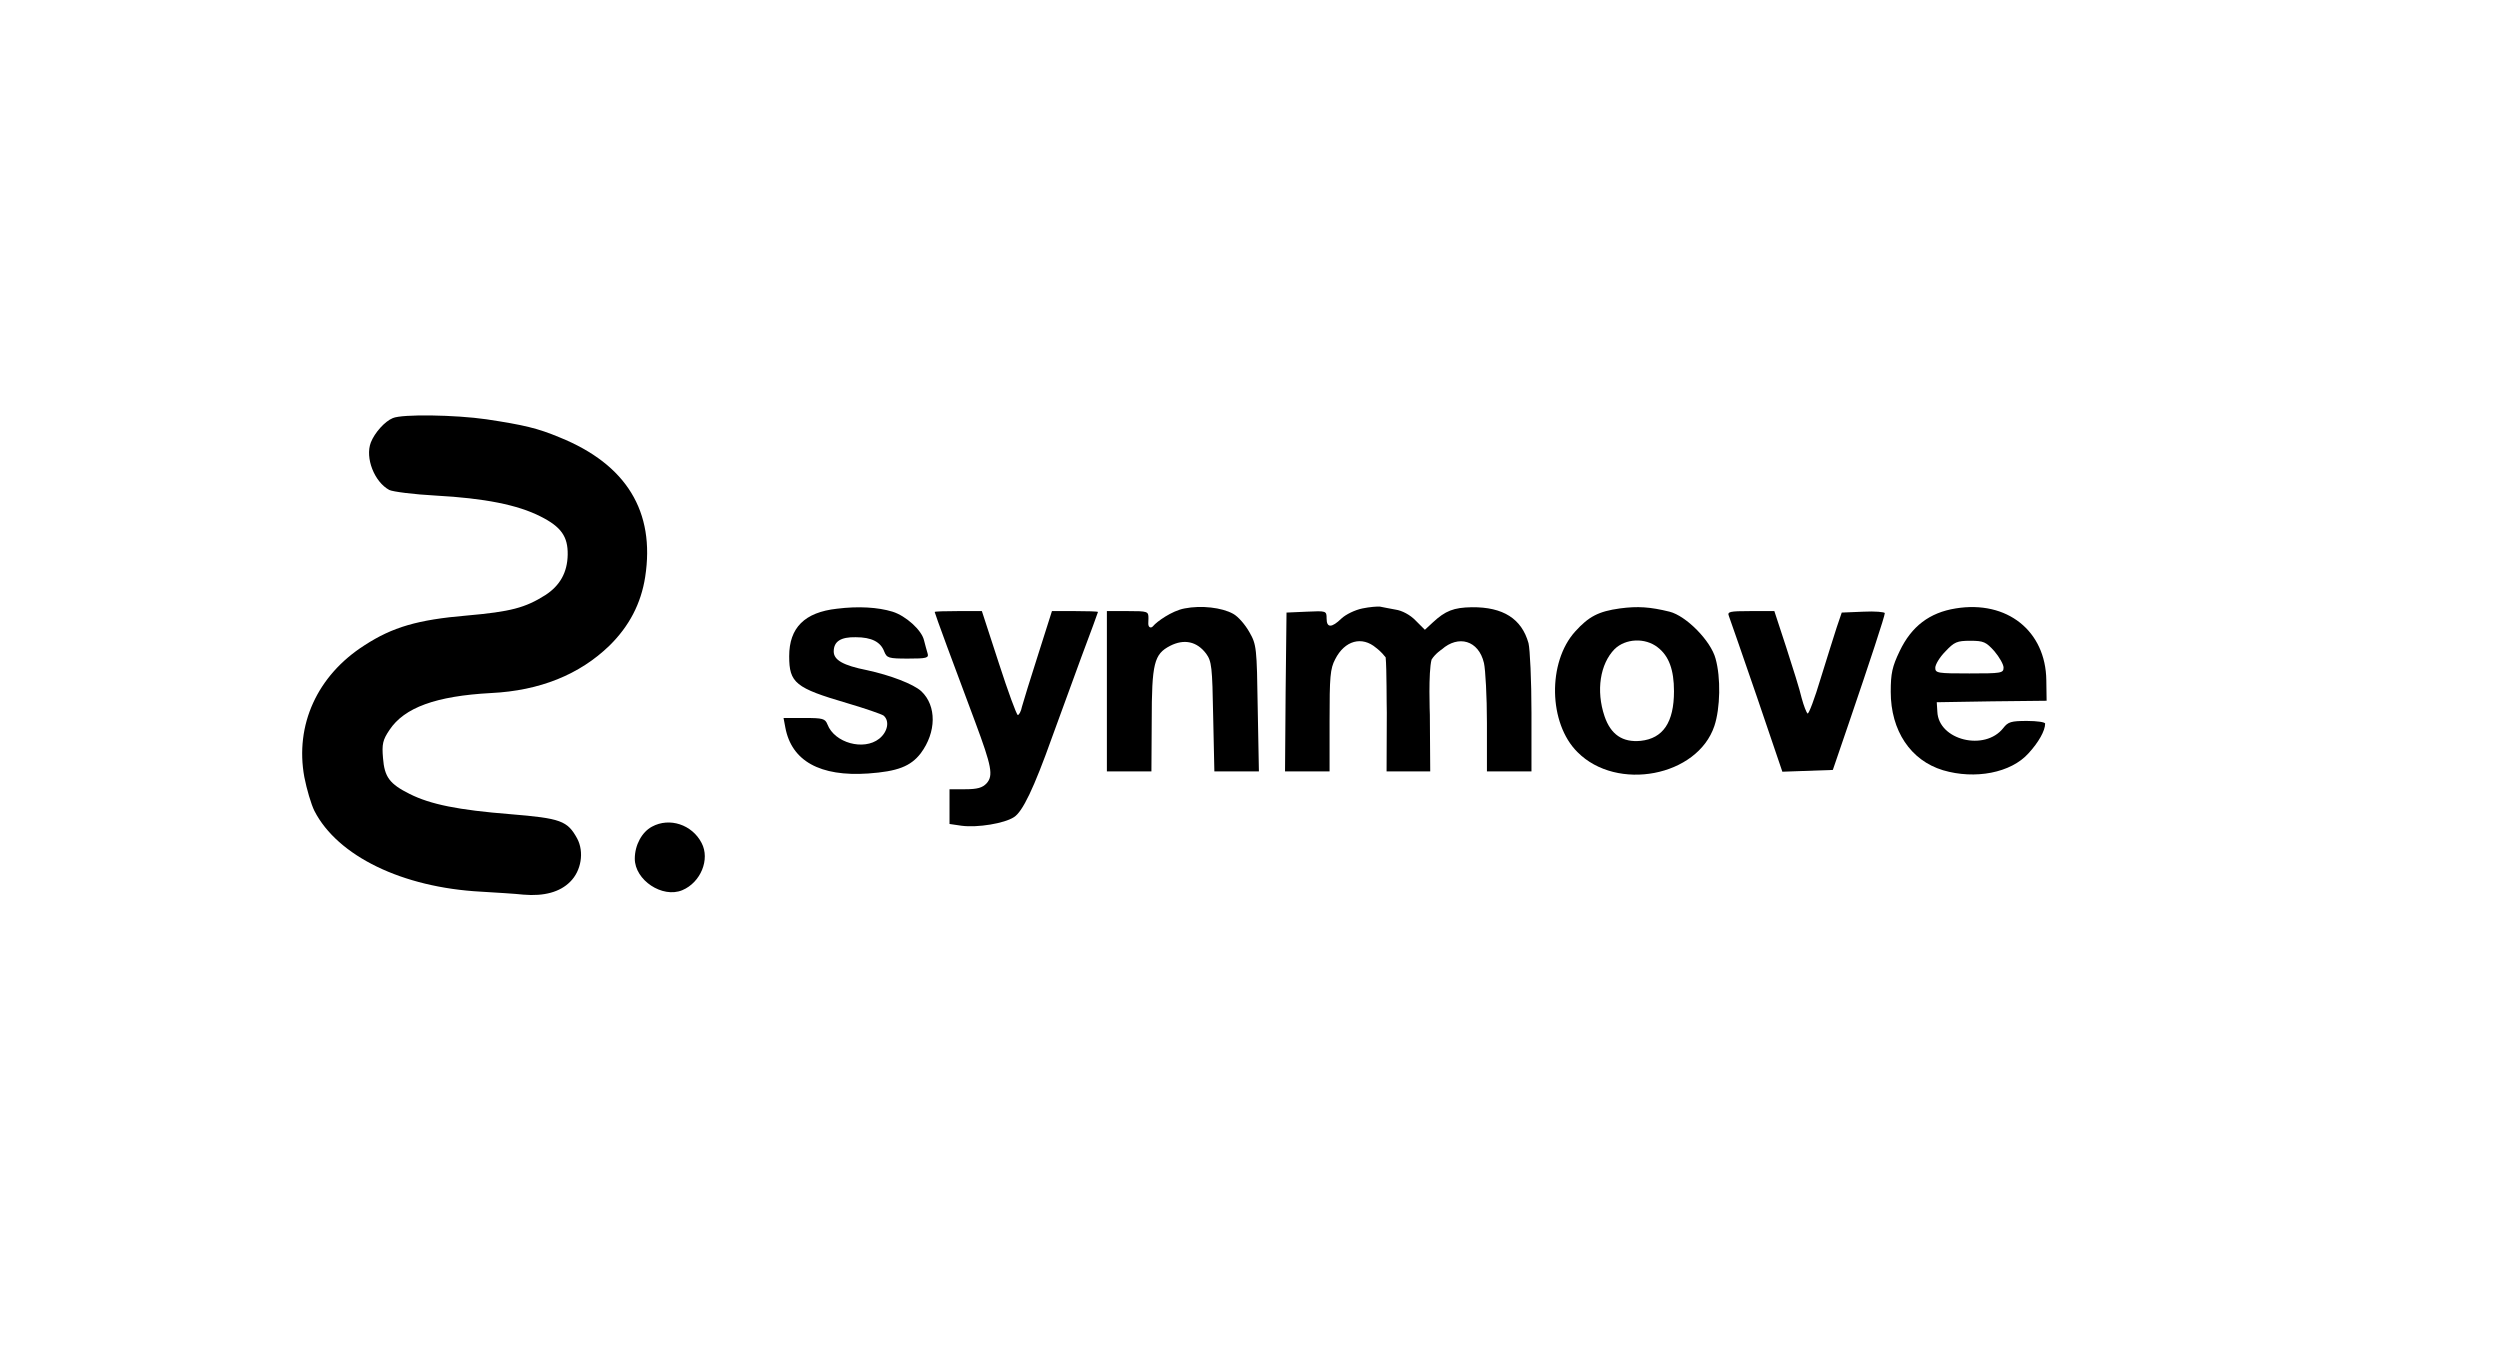
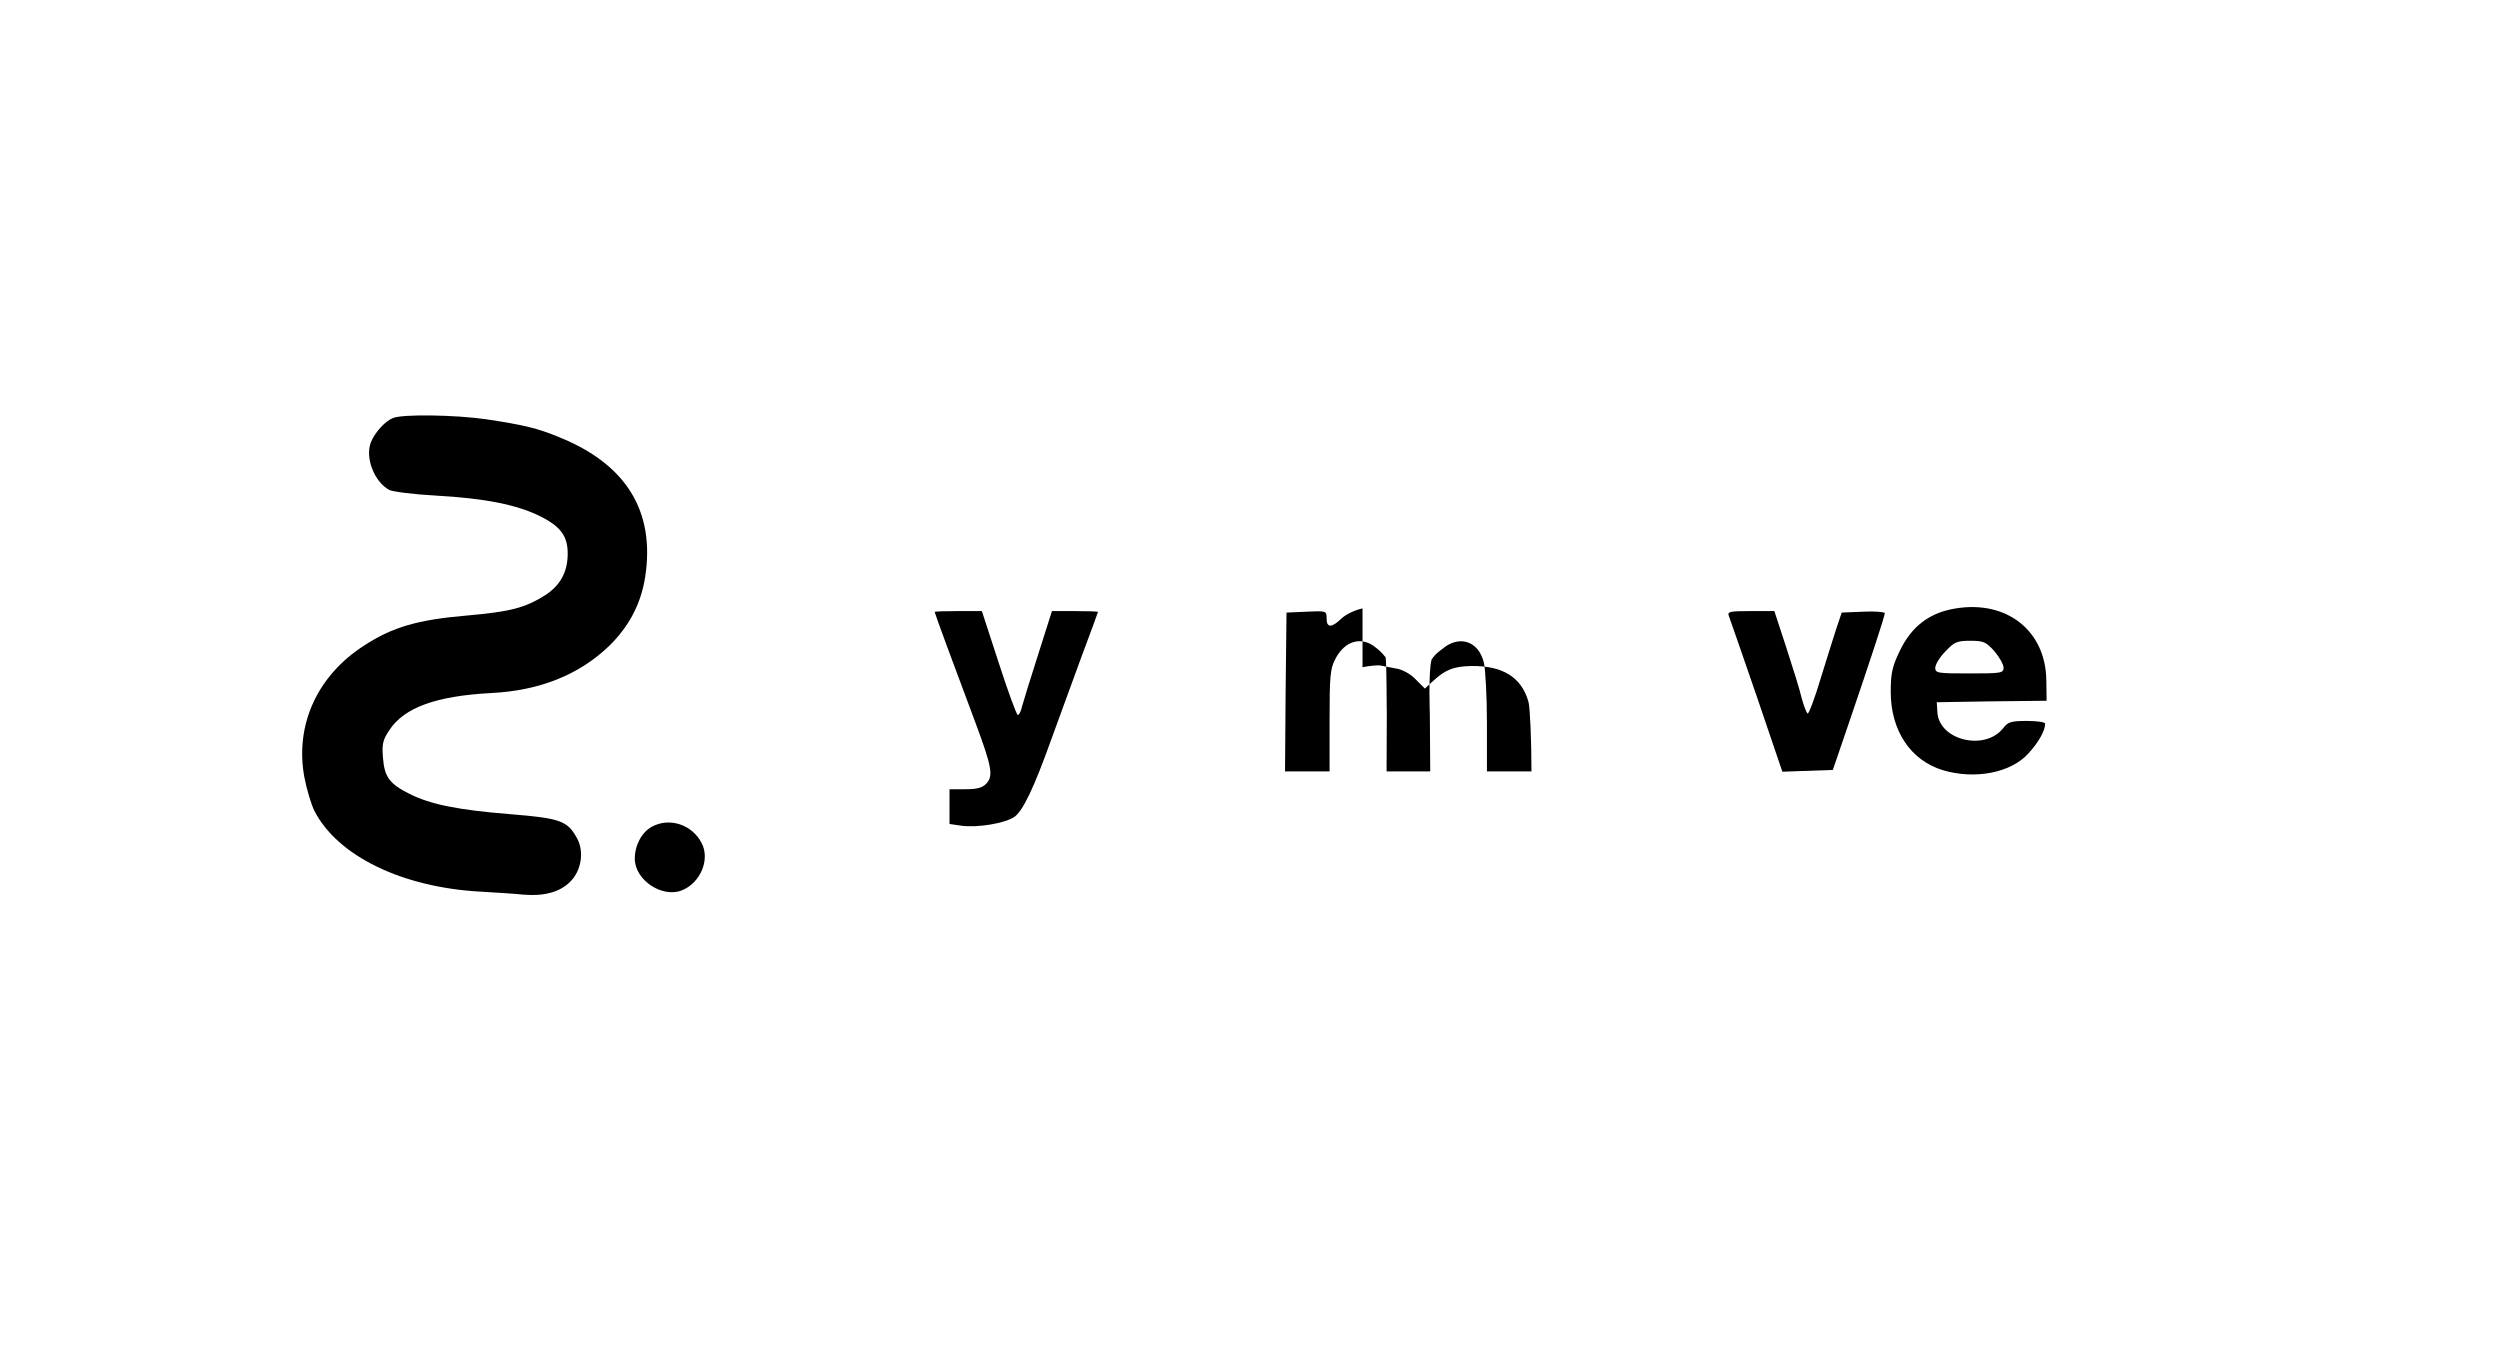
<svg xmlns="http://www.w3.org/2000/svg" version="1.0" width="842pt" height="454pt" viewBox="0 0 842 454" preserveAspectRatio="xMidYMid" id="svg9">
  <defs id="defs9" />
  <g transform="matrix(0.1,0,0,-0.1,9.799,449.814)" fill="#000000" stroke="none" id="g9">
    <path d="m 1225,3090 c -27,-11 -61,-49 -74,-82 -20,-52 12,-133 62,-160 12,-6 83,-15 157,-19 164,-9 275,-31 352,-70 70,-35 93,-68 92,-129 -1,-60 -26,-104 -75,-136 -68,-43 -117,-56 -265,-69 -165,-14 -250,-39 -344,-100 -160,-102 -235,-269 -203,-444 8,-41 23,-92 34,-114 78,-152 296,-258 561,-272 51,-3 116,-7 143,-10 70,-6 123,9 157,43 38,37 48,101 24,146 -33,60 -55,68 -225,82 -176,14 -269,33 -339,68 -68,34 -85,57 -90,121 -4,47 -1,61 22,95 50,75 156,114 342,124 164,8 298,62 399,160 66,65 106,141 120,231 34,220 -63,379 -288,470 -74,31 -121,42 -247,61 -104,15 -283,18 -315,4 z" id="path1" />
-     <path d="m 2721,2448 c -109,-12 -161,-64 -161,-160 0,-90 21,-107 195,-158 61,-18 116,-37 123,-42 21,-18 14,-55 -15,-78 -52,-41 -150,-14 -174,48 -8,20 -15,22 -79,22 h -69 l 6,-32 c 21,-113 117,-166 279,-155 99,7 143,24 177,68 53,71 54,160 2,209 -26,24 -104,54 -183,71 -80,16 -112,34 -112,63 0,34 24,49 74,48 54,0 84,-16 96,-48 9,-22 14,-24 80,-24 63,0 71,2 66,18 -3,9 -8,29 -12,44 -8,34 -61,82 -106,96 -49,15 -115,19 -187,10 z" id="path2" />
-     <path d="m 3892,2449 c -44,-8 -95.178,-45.78 -105.805,-59.049 -4.043,-5.049 -8.995,-6.524 -12.616,-3.762 C 3767.389,2391.568 3770,2402 3770,2416 c 0,23 -2,24 -70,24 h -70 v -270 -270 h 75 75 l 1,168 c 0,197 8,227 62,255 47,24 90,15 121,-26 19,-26 21,-44 24,-213 l 4,-184 h 75 75 l -4,213 c -3,204 -4,214 -28,256 -14,25 -38,53 -55,62 -38,21 -107,29 -163,18 z" id="path3" />
-     <path d="m 4491,2449 c -25,-5 -56,-20 -71,-34 -33,-32 -50,-32 -50,0 0,26 -1,26 -67,23 l -68,-3 -3,-267 -2,-268 h 75 75 v 170 c 0,149 2,176 19,208 32,63 90,79 138,38 0,0 16.237,-11.421 31.935,-31.876 3.805,-39.958 2.871,-160.059 3.822,-186.221 L 4572,1900 h 73 74 l -1.281,191 c 0,0 -5.562,144.382 5.854,185.767 C 4736.417,2297.222 4758,2311 4758,2311 c 55.621,49.146 124,31 142,-46 5,-22 10,-113 10,-202 v -163 h 75 75 v 198 c 0,108 -5,214 -10,234 -23,82 -85,122 -191,121 -61,-1 -89,-12 -131,-51 l -27,-25 -31,31 c -18,19 -46,34 -68,37 -20,4 -44,8 -52,10 -8,1 -35,-1 -59,-6 z" id="path4" />
-     <path d="m 5358,2449 c -72,-10 -105,-27 -151,-78 -93,-103 -90,-309 8,-406 133,-134 404,-82 461,88 20,60 22,163 4,227 -16,60 -99,144 -155,158 -65,16 -107,19 -167,11 z m 127,-131 c 38,-29 55,-76 55,-148 0,-105 -37,-159 -112,-167 -61,-6 -101,21 -122,83 -29,86 -15,176 34,226 37,36 103,39 145,6 z" id="path5" />
+     <path d="m 4491,2449 c -25,-5 -56,-20 -71,-34 -33,-32 -50,-32 -50,0 0,26 -1,26 -67,23 l -68,-3 -3,-267 -2,-268 h 75 75 v 170 c 0,149 2,176 19,208 32,63 90,79 138,38 0,0 16.237,-11.421 31.935,-31.876 3.805,-39.958 2.871,-160.059 3.822,-186.221 L 4572,1900 h 73 74 l -1.281,191 c 0,0 -5.562,144.382 5.854,185.767 C 4736.417,2297.222 4758,2311 4758,2311 c 55.621,49.146 124,31 142,-46 5,-22 10,-113 10,-202 v -163 h 75 75 c 0,108 -5,214 -10,234 -23,82 -85,122 -191,121 -61,-1 -89,-12 -131,-51 l -27,-25 -31,31 c -18,19 -46,34 -68,37 -20,4 -44,8 -52,10 -8,1 -35,-1 -59,-6 z" id="path4" />
    <path d="m 6489,2449 c -88,-14 -149,-60 -189,-144 -25,-52 -30,-75 -30,-137 0,-131 67,-231 176,-264 108,-32 229,-9 288,57 34,37 56,76 56,100 0,5 -27,9 -61,9 -53,0 -64,-3 -80,-24 -62,-79 -218,-41 -222,55 l -2,32 185,3 185,2 -1,69 c -2,166 -132,270 -305,242 z m 130,-144 c 17,-20 31,-45 31,-55 0,-19 -7,-20 -115,-20 -107,0 -115,1 -115,19 0,11 15,36 34,55 30,32 39,36 84,36 45,0 53,-4 81,-35 z" id="path6" />
    <path d="m 3050,2437 c 0,-4 67,-186 137,-372 55,-148 61,-179 38,-205 -14,-15 -31,-20 -72,-20 h -53 v -59 -58 l 41,-6 c 54,-7 144,8 176,29 29,18 67,97 128,268 24,66 69,188 99,271 31,82 56,151 56,152 0,2 -35,3 -77,3 h -78 l -47,-148 c -26,-81 -50,-159 -54,-174 -3,-16 -10,-28 -14,-28 -4,0 -33,79 -64,175 l -57,175 h -80 c -43,0 -79,-1 -79,-3 z" id="path7" />
    <path d="m 5725,2423 c 4,-10 46,-132 94,-271 l 86,-253 85,3 85,3 53,155 c 73,214 122,363 122,373 0,4 -33,7 -72,5 l -73,-3 -17,-50 c -9,-27 -33,-105 -54,-172 -20,-67 -40,-120 -44,-118 -4,3 -13,26 -20,52 -6,27 -30,103 -52,171 l -40,122 h -80 c -72,0 -79,-2 -73,-17 z" id="path8" />
    <path d="m 2098,1714 c -34,-18 -58,-62 -58,-108 0,-72 93,-134 160,-106 62,26 94,104 65,159 -32,62 -108,87 -167,55 z" id="path9" />
  </g>
</svg>